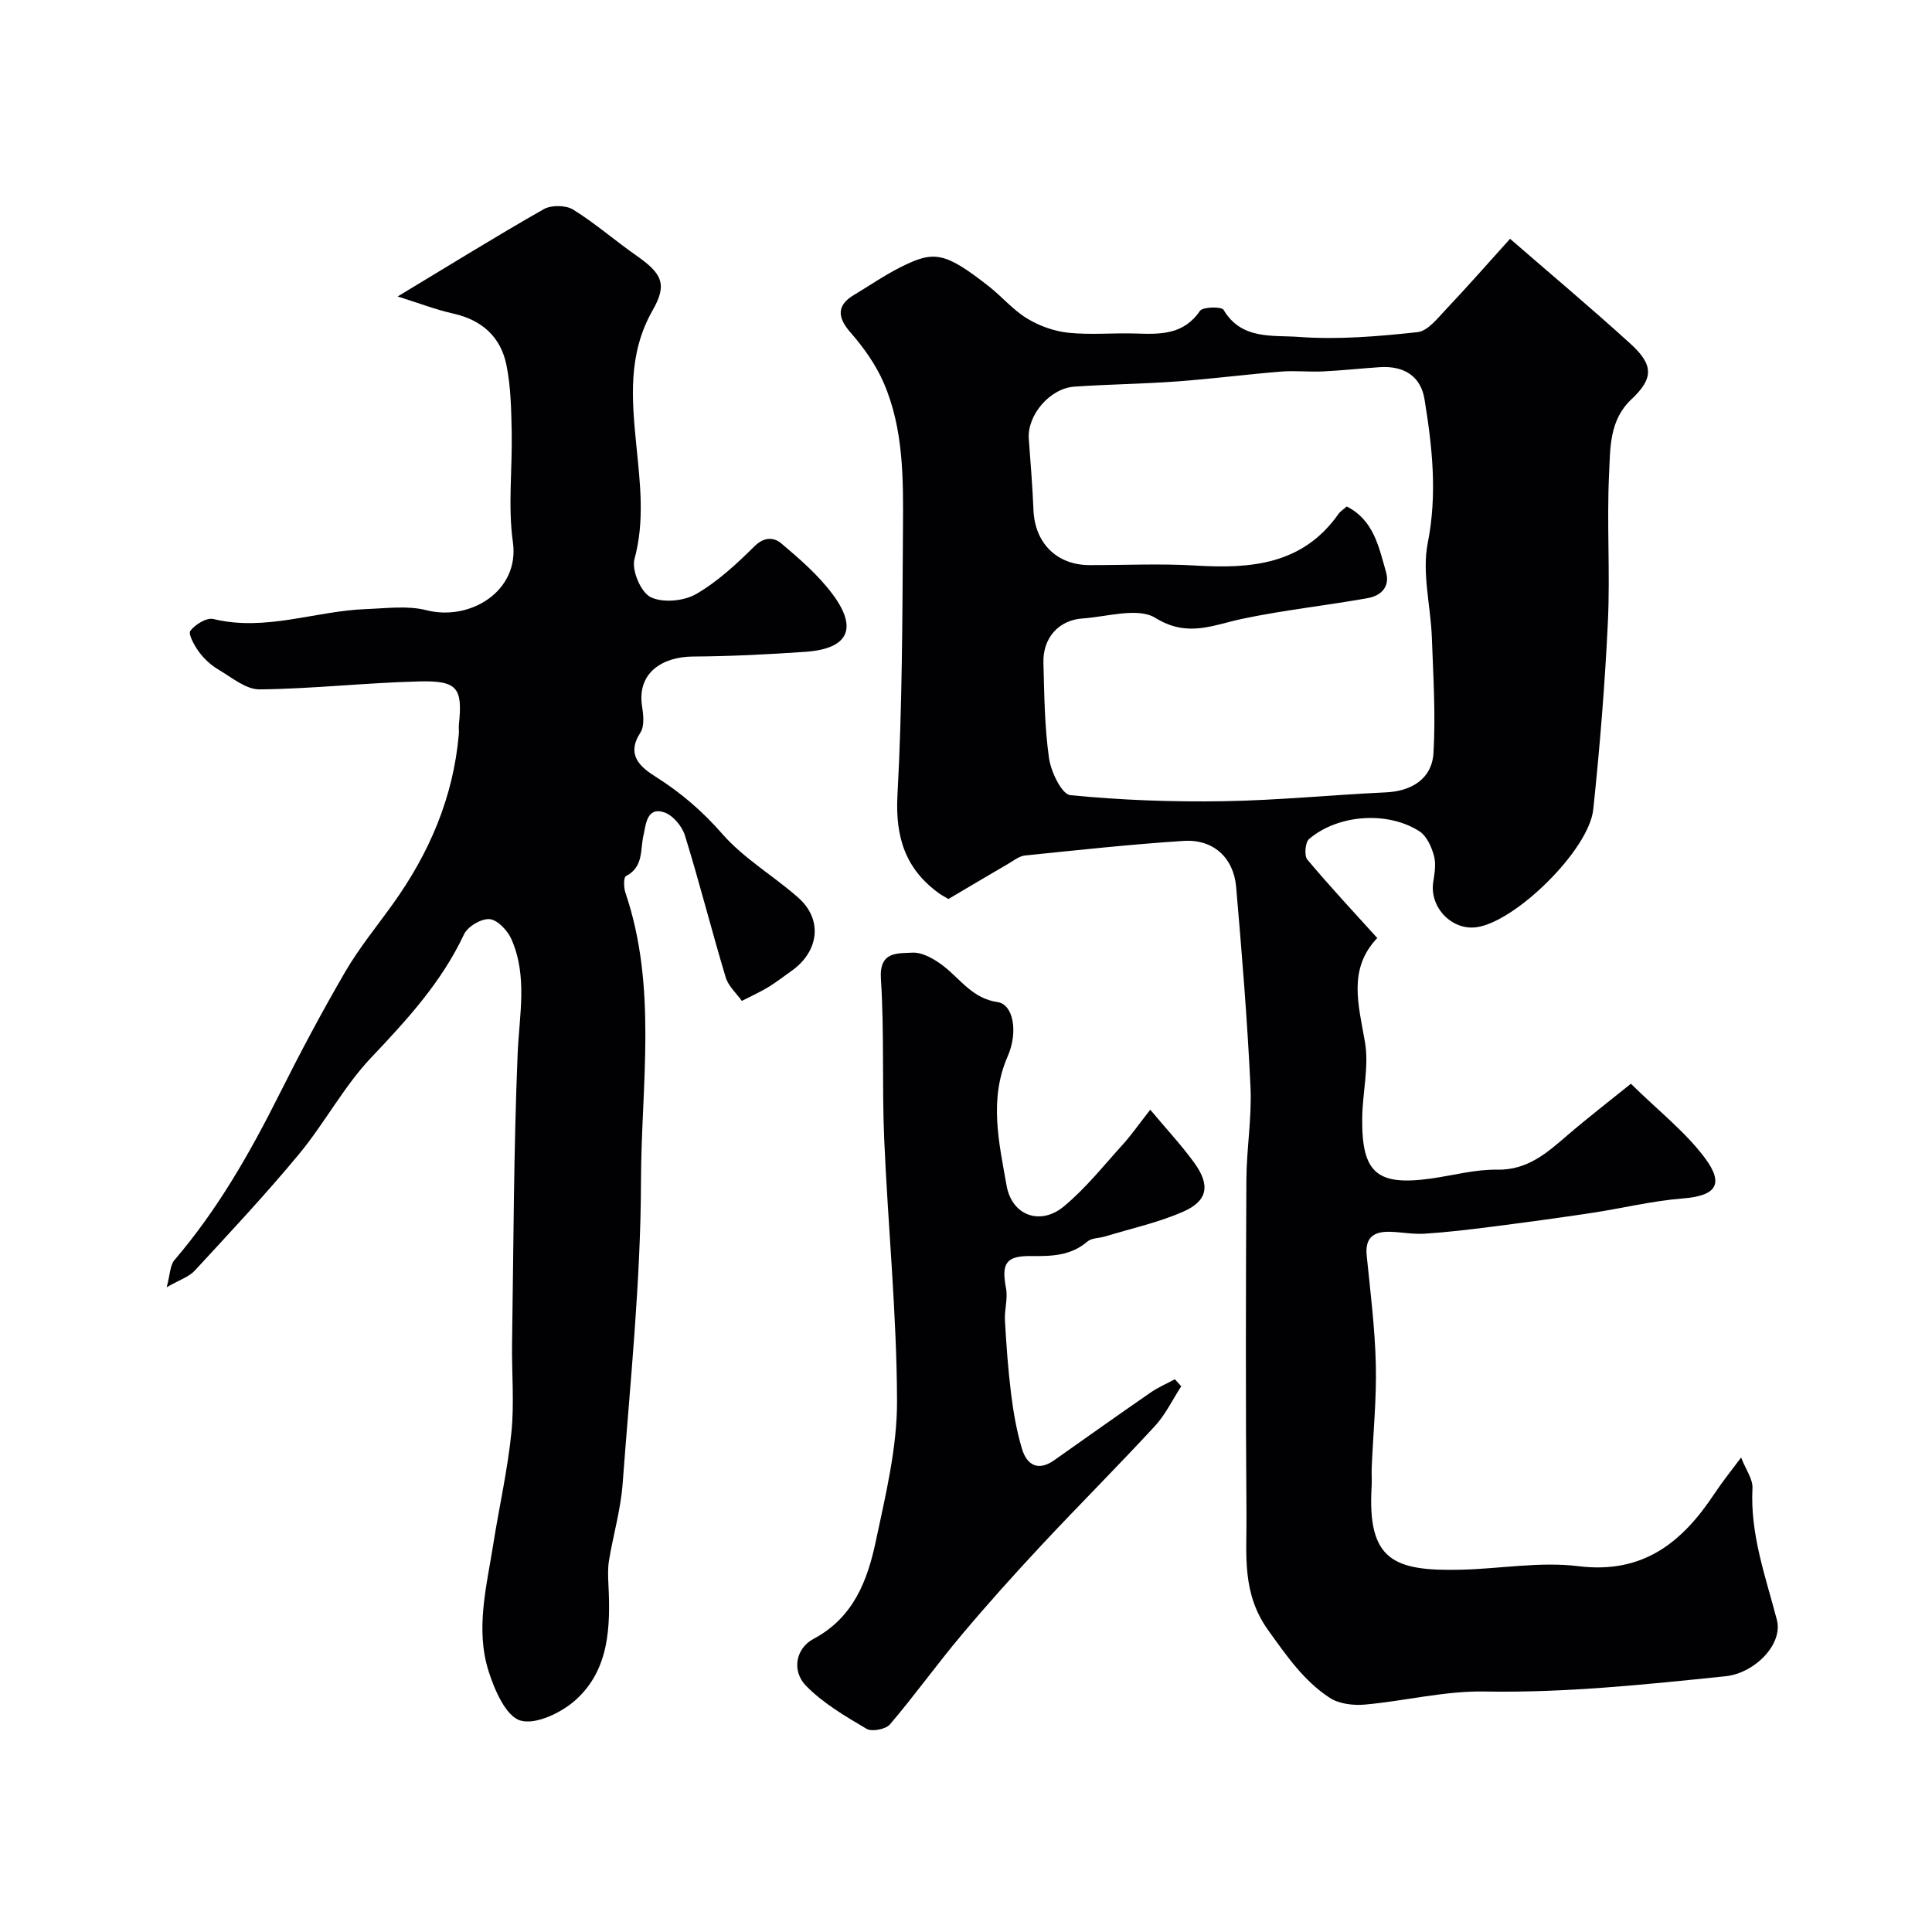
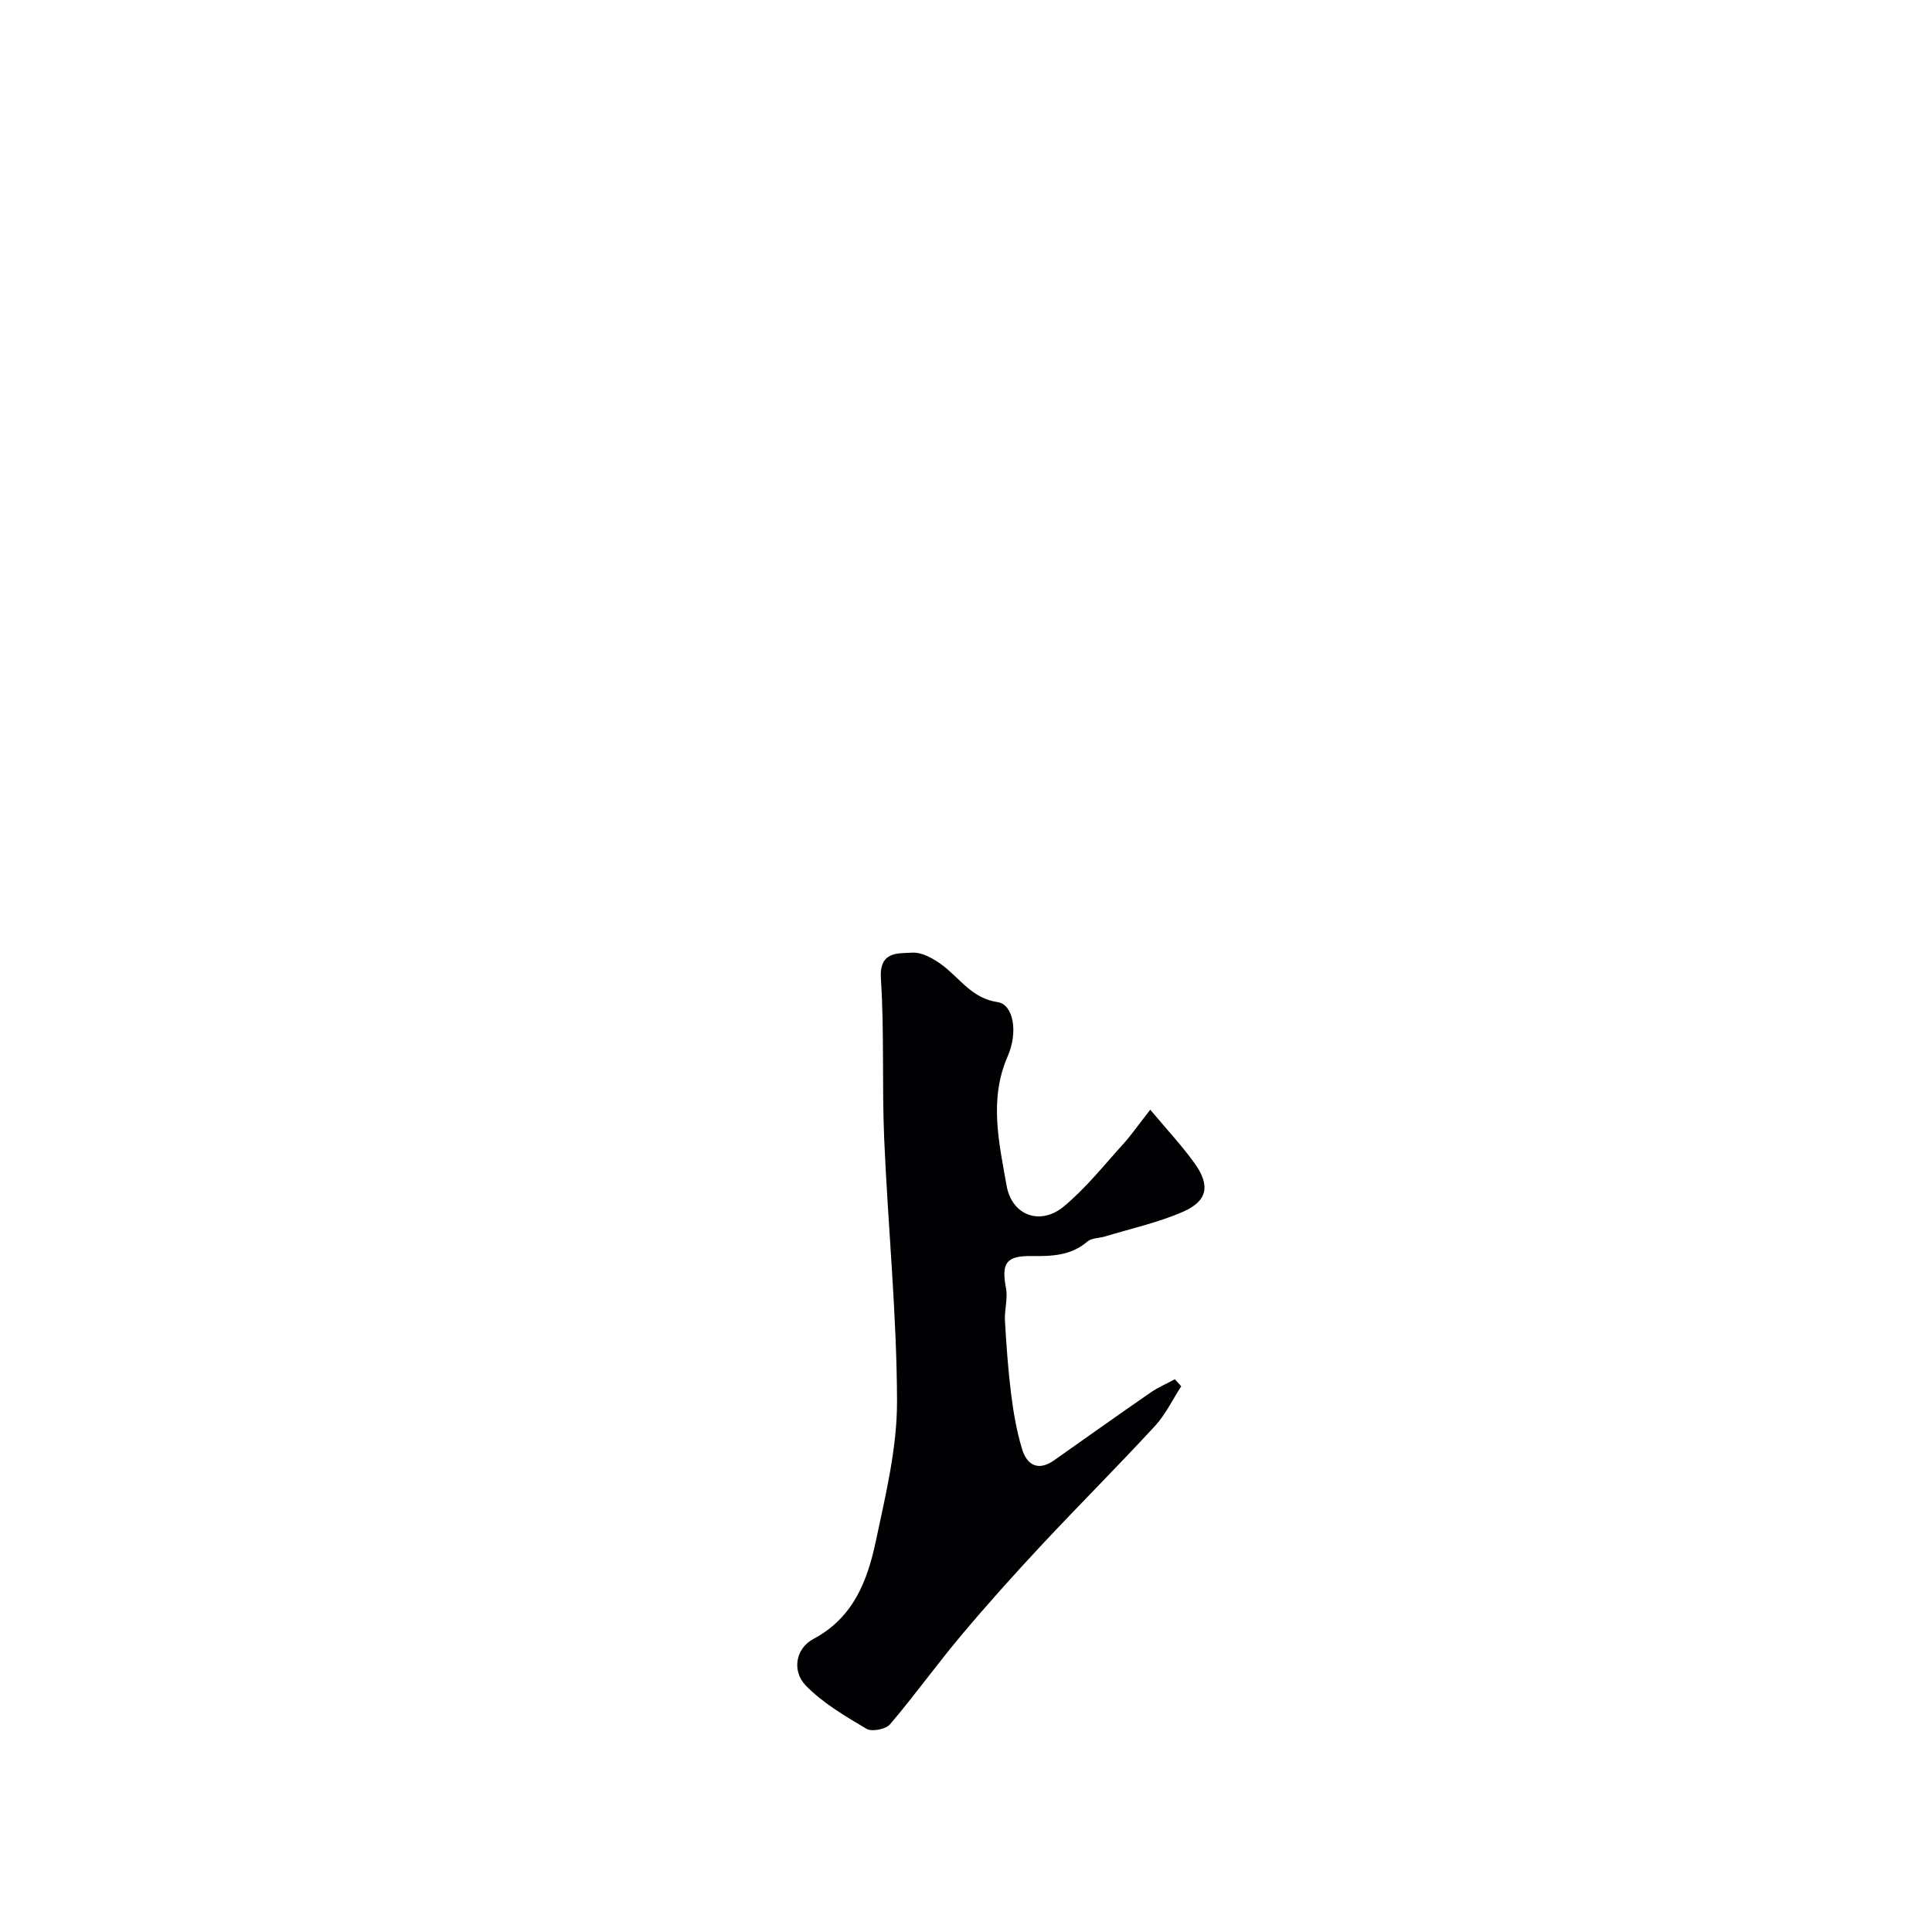
<svg xmlns="http://www.w3.org/2000/svg" enable-background="new 0 0 400 400" viewBox="0 0 400 400">
  <g fill="#010103">
-     <path d="m360.48 301.76c.98 2.53 2.45 4.48 2.35 6.35-.5 9.54 2.71 18.28 5.05 27.25 1.33 5.12-4.65 11.07-10.63 11.69-16.59 1.71-33.13 3.46-49.88 3.16-8.26-.15-16.53 1.97-24.83 2.71-2.38.21-5.31-.15-7.23-1.4-5.37-3.51-8.89-8.65-12.69-13.92-5.59-7.75-4.48-15.71-4.55-23.81-.18-23.16-.14-46.32-.02-69.48.03-6.43 1.15-12.89.85-19.29-.65-13.81-1.78-27.61-2.97-41.39-.53-6.1-4.78-9.93-10.86-9.53-10.97.71-21.9 1.9-32.84 3.02-1.21.12-2.36 1.06-3.48 1.71-4.28 2.49-8.55 5.03-12.39 7.3-1.18-.7-1.48-.84-1.74-1.03-7.13-5.04-9.29-11.71-8.81-20.5 1-18.39 1.02-36.85 1.14-55.28.07-10.16.15-20.48-3.98-30.04-1.64-3.79-4.17-7.35-6.91-10.48-2.72-3.1-2.83-5.6.72-7.72 3.19-1.91 6.26-4.04 9.57-5.71 7.01-3.55 9.2-3.27 18.35 3.89 2.72 2.13 5.01 4.89 7.92 6.66 2.54 1.55 5.62 2.66 8.56 2.97 4.61.48 9.32.01 13.98.16 5.06.17 9.88.29 13.27-4.68.59-.86 4.48-.93 4.9-.22 3.68 6.26 10.21 5.21 15.52 5.6 8.15.61 16.46-.1 24.62-.98 2.15-.23 4.21-2.93 5.98-4.8 4.42-4.66 8.65-9.5 13.19-14.53 8.63 7.49 16.93 14.45 24.94 21.74 4.82 4.39 4.78 7.18.18 11.5-4.62 4.34-4.36 10.15-4.62 15.51-.49 10.14.24 20.34-.24 30.48-.61 12.98-1.67 25.96-3.03 38.89-.88 8.45-16.19 23.38-24.23 24.42-5.16.66-9.72-4.22-8.9-9.39.28-1.79.61-3.76.14-5.44-.51-1.84-1.5-4.07-2.99-5.03-6.6-4.25-16.86-3.51-22.85 1.58-.81.69-1.05 3.44-.38 4.25 4.55 5.45 9.41 10.64 14.49 16.26-6.13 6.41-3.88 13.82-2.55 21.53.87 5.06-.51 10.48-.57 15.74-.13 11.4 3.06 14.11 14.34 12.51 4.53-.64 9.07-1.9 13.59-1.82 6.29.11 10.29-3.45 14.53-7.1 4.27-3.68 8.75-7.12 13.17-10.69 5.72 5.62 11.21 9.9 15.25 15.27 4.22 5.61 2.31 7.94-4.54 8.48-6.31.5-12.53 2.04-18.81 2.99-6.94 1.05-13.9 1.99-20.86 2.88-4.55.58-9.11 1.12-13.68 1.42-2.36.16-4.76-.31-7.14-.39-3.34-.11-5.31 1.07-4.92 4.91.76 7.51 1.71 15.03 1.89 22.56.17 7.09-.55 14.2-.85 21.3-.06 1.33.06 2.67-.02 4-.91 15.37 4.66 17.51 18.53 17.19 8.1-.19 16.33-1.71 24.27-.73 13.42 1.66 21.5-4.92 28.19-15.03 1.61-2.44 3.45-4.7 5.51-7.47zm-81.65-196.9c5.59 2.83 6.64 8.38 8.13 13.57.89 3.09-1.1 4.92-3.72 5.39-8.66 1.56-17.44 2.48-26.04 4.3-6.08 1.28-11.31 3.94-17.99-.19-3.63-2.24-9.99-.23-15.1.12-4.93.33-8.22 4.05-8.08 9.15.18 6.6.23 13.26 1.16 19.78.4 2.82 2.64 7.47 4.41 7.65 10.53 1.04 21.16 1.42 31.75 1.25 11.21-.18 22.39-1.31 33.6-1.83 5.36-.25 9.53-2.84 9.84-8.18.46-7.93-.05-15.93-.34-23.89-.24-6.54-2.08-13.34-.85-19.56 2.01-10.16.94-19.89-.67-29.76-.76-4.7-4.17-6.98-9.27-6.64-3.93.26-7.86.69-11.79.88-2.86.14-5.75-.2-8.59.03-7.2.58-14.38 1.51-21.58 2.04-7.08.52-14.19.59-21.27 1.08-5.11.36-9.78 5.94-9.43 10.8.36 4.93.77 9.85.97 14.78.29 6.8 4.82 11.35 11.56 11.37 7.33.02 14.69-.35 21.99.09 11.52.7 22.23-.2 29.61-10.7.37-.53.98-.89 1.7-1.53z" />
-     <path d="m34.51 266.51c.72-2.67.69-4.56 1.61-5.63 8.89-10.37 15.58-22.09 21.67-34.23 4.32-8.61 8.84-17.13 13.69-25.46 2.87-4.92 6.52-9.37 9.85-14.02 7.56-10.54 12.53-22.1 13.66-35.14.06-.66-.04-1.34.02-2 .79-7.59-.26-9.14-8.18-8.95-11.03.27-22.04 1.53-33.07 1.65-2.85.03-5.81-2.49-8.55-4.11-1.54-.91-2.96-2.22-4.02-3.66-.95-1.29-2.28-3.71-1.78-4.36 1.01-1.32 3.38-2.78 4.77-2.44 10.84 2.64 21.12-1.69 31.69-2.06 4.15-.15 8.52-.76 12.43.24 9.01 2.3 19.31-3.93 17.89-14.08-1.05-7.52-.09-15.31-.25-22.97-.1-4.6-.18-9.29-1.1-13.77-1.18-5.76-5.05-9.26-10.97-10.59-3.69-.82-7.25-2.21-11.54-3.55 10.77-6.49 20.4-12.47 30.24-18.07 1.57-.89 4.58-.85 6.1.09 4.57 2.83 8.66 6.42 13.08 9.51 5.25 3.68 6.49 5.87 3.4 11.28-5.19 9.08-4.36 18.39-3.39 28.15.76 7.7 1.75 15.53-.4 23.42-.62 2.28 1.31 6.86 3.33 7.86 2.49 1.24 6.86.85 9.4-.61 4.48-2.58 8.43-6.26 12.15-9.94 2.04-2.02 4.07-1.8 5.54-.55 3.78 3.21 7.63 6.53 10.57 10.47 5.35 7.15 3.28 11.34-5.59 11.96-7.75.54-15.53.93-23.3.98-6.17.04-11.65 3.25-10.52 10.37.28 1.76.51 4.05-.35 5.37-3.05 4.7.07 7.2 3.21 9.18 5.22 3.3 9.66 7.13 13.78 11.84 4.44 5.08 10.59 8.64 15.71 13.18 5.08 4.5 4.31 11.1-1.42 15.15-1.6 1.13-3.16 2.35-4.83 3.37-1.53.94-3.18 1.67-5.45 2.84-1.1-1.56-2.8-3.06-3.35-4.9-2.93-9.75-5.42-19.63-8.43-29.35-.59-1.91-2.49-4.19-4.29-4.79-3.65-1.22-3.8 2.64-4.27 4.64-.74 3.11.06 6.62-3.65 8.56-.52.27-.47 2.38-.11 3.45 6.66 19.57 3.27 39.78 3.22 59.65-.05 20.9-2.25 41.81-3.8 62.7-.39 5.33-1.94 10.56-2.82 15.86-.27 1.65-.2 3.38-.12 5.06.43 8.71.18 17.52-6.72 23.79-2.95 2.68-8.33 5.27-11.53 4.31-2.98-.89-5.32-6.3-6.55-10.16-2.78-8.73-.43-17.57.95-26.3 1.22-7.73 2.97-15.39 3.76-23.16.62-6.13.05-12.38.14-18.57.3-19.94.33-39.88 1.15-59.8.33-8.05 2.11-16.07-1.29-23.78-.79-1.79-2.86-3.99-4.51-4.14-1.71-.15-4.54 1.52-5.3 3.14-4.64 9.9-11.79 17.68-19.21 25.51-5.68 5.99-9.64 13.58-14.94 19.98-6.88 8.31-14.27 16.2-21.59 24.13-1.21 1.31-3.17 1.92-5.82 3.45z" />
    <path d="m238.15 229.75c3.45 4.13 6.51 7.4 9.12 11.01 3.34 4.62 2.8 7.86-2.29 10.1-5.15 2.26-10.76 3.48-16.17 5.13-1.23.38-2.8.3-3.68 1.06-3.44 2.96-7.43 3.05-11.62 3-5.27-.06-6.2 1.51-5.22 6.71.4 2.11-.35 4.42-.23 6.61.29 5.09.65 10.18 1.28 15.24.48 3.83 1.15 7.7 2.26 11.38 1.01 3.35 3.35 4.68 6.67 2.33 6.65-4.7 13.29-9.41 19.99-14.04 1.55-1.07 3.32-1.82 4.99-2.72.44.49.88.97 1.31 1.46-1.79 2.76-3.25 5.84-5.45 8.23-7.69 8.34-15.73 16.36-23.47 24.65-5.67 6.07-11.23 12.26-16.57 18.62-5.08 6.04-9.69 12.48-14.81 18.49-.87 1.02-3.76 1.58-4.86.92-4.43-2.63-9.05-5.32-12.58-8.97-2.88-2.98-2.14-7.65 1.6-9.64 8.31-4.43 11.18-12.09 12.91-20.24 2.03-9.56 4.41-19.31 4.39-28.97-.05-18.12-1.88-36.23-2.66-54.36-.47-11.03.04-22.12-.68-33.13-.38-5.75 3.58-5.2 6.45-5.38 2.11-.14 4.64 1.33 6.47 2.74 3.58 2.76 6.02 6.74 11.26 7.5 3.25.48 4.27 6.2 2.07 11.22-3.92 8.94-1.78 17.94-.23 26.75 1.11 6.28 7.03 8.33 11.84 4.34 4.59-3.8 8.37-8.6 12.41-13.04 1.63-1.83 3.04-3.85 5.5-7z" />
  </g>
</svg>